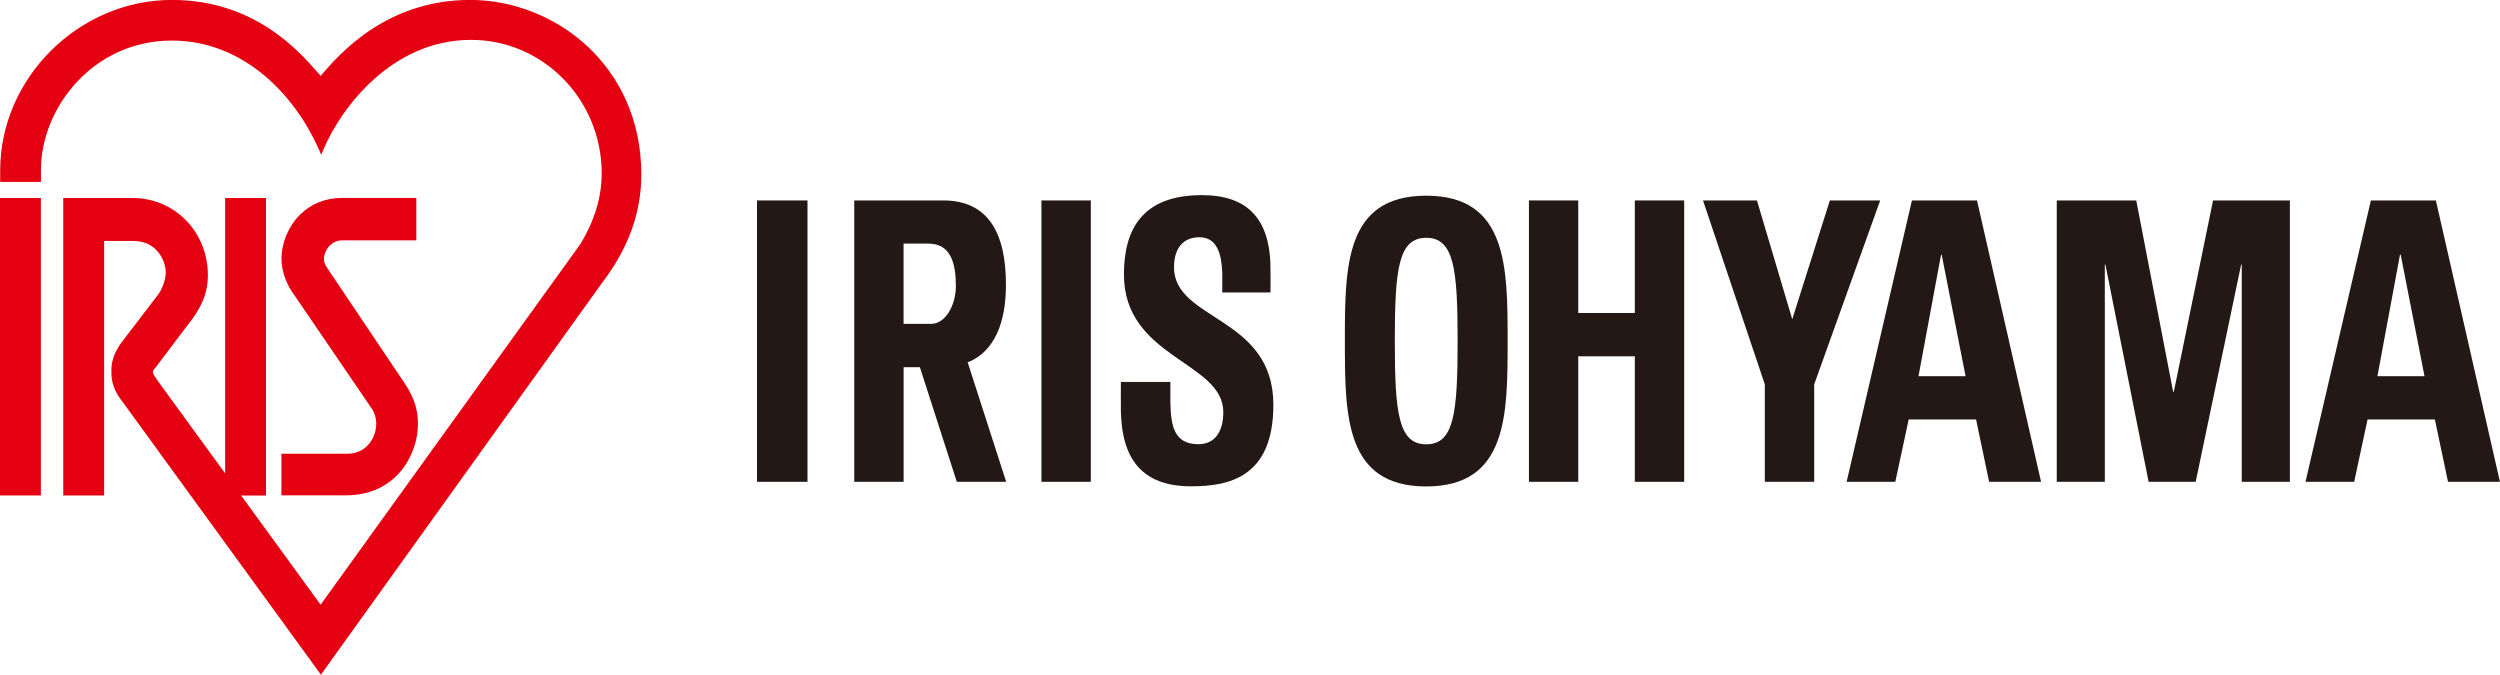
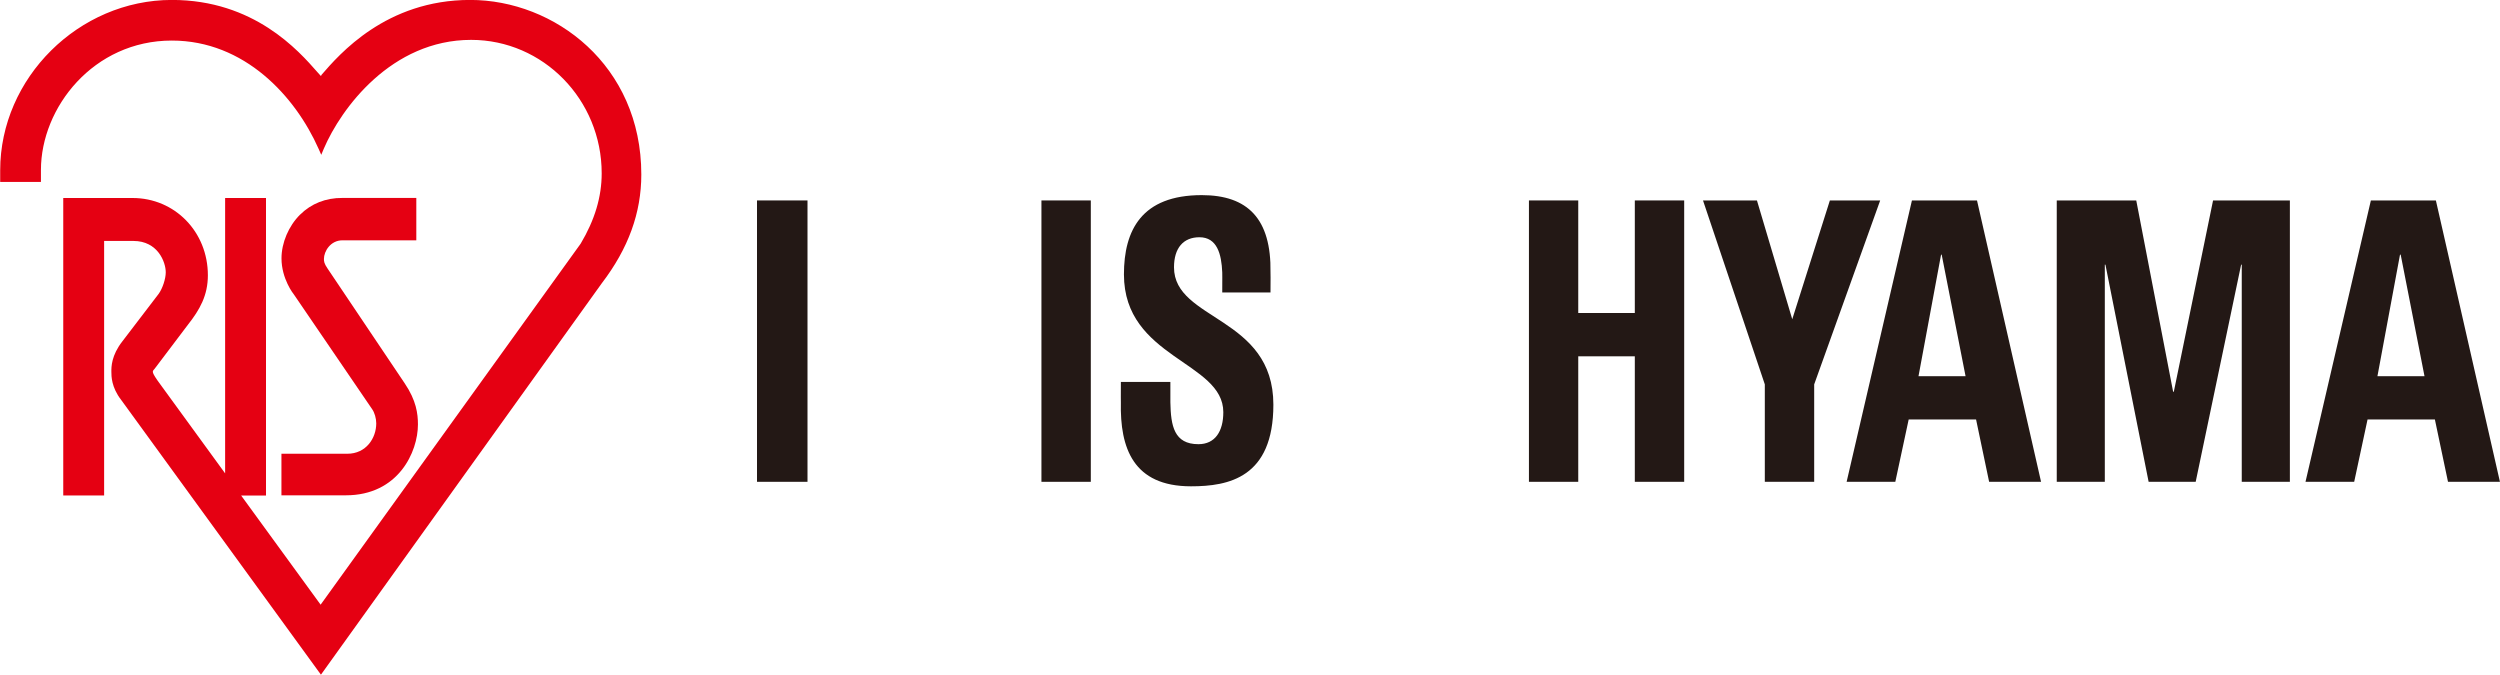
<svg xmlns="http://www.w3.org/2000/svg" id="_レイヤー_2" viewBox="0 0 400 107.95">
  <defs>
    <style>.cls-1{fill:#e50012;}.cls-2{fill:#231815;}</style>
  </defs>
  <g id="_コンテンツ">
-     <polygon class="cls-1" points="6.08 31.68 0 31.68 0 79.27 6.54 79.27 6.54 31.68 6.08 31.68" />
    <path class="cls-1" d="m51.46,12s-.08.09-.13.15c-.25-.28-.53-.59-.53-.59-3.04-3.47-10.16-11.57-23.31-11.57C12.6,0,.03,12.48.03,27.25v1.86h6.52v-1.91c0-10,8.41-20.71,20.94-20.71,11.65,0,19.77,8.94,23.48,17.31l.43.97.41-.98c2.76-6.46,10.83-17.41,23.57-17.41,11.53,0,20.89,9.57,20.89,21.35,0,3.77-1.1,7.45-3.36,11.25.02-.03-37.57,52.16-41.61,57.77-.68-.94-11.76-16.16-12.72-17.47h3.98V31.68h-6.54v44.06c-1.45-1.98-10.79-14.82-10.79-14.82-.6-.86-.78-1.22-.78-1.45,0-.13.06-.19.13-.28l.14-.16,5.33-7.05c1.93-2.44,3.21-4.73,3.21-7.94,0-6.94-5.29-12.36-12.05-12.36h-11.09v47.59h6.54v-40.72h4.68c3.91,0,5.18,3.38,5.18,5.02,0,1.03-.51,2.58-1.13,3.44l-5.8,7.59c-1.78,2.27-1.78,4.12-1.77,4.9,0,.67,0,2.48,1.57,4.49l31.96,43.96,44.93-62.62c4.27-5.59,6.33-11.29,6.33-17.41,0-17.49-13.91-27.93-27.38-27.93s-20.95,8.71-23.8,12Z" />
    <path class="cls-1" d="m48,34.35c-1.82,1.82-2.96,4.49-2.96,6.99,0,3.27,1.91,5.7,2,5.8-.02-.03,12.49,18.31,12.49,18.31.4.55.67,1.49.67,2.29,0,2.36-1.62,4.86-4.63,4.86h-10.54v6.65h10.3c8.41,0,11.54-6.95,11.54-11.33,0-1.72-.26-3.84-2.12-6.59l-12.33-18.35c-.59-.85-.59-1.2-.59-1.56,0-1.21,1.05-2.97,2.96-2.97h11.82v-6.78h-11.82c-2.67-.02-5,.91-6.77,2.67Z" />
    <path class="cls-2" d="m187.84,42.77c0-3.12,1.52-4.81,4.07-4.81,2.82,0,3.53,2.68,3.65,5.63.02.4,0,.79,0,3.2h7.72c.03-2.42,0-2.81,0-3.2.14-8.59-3.65-12.37-11-12.37-9.62,0-12.45,5.62-12.45,12.68,0,13.43,15.9,13.92,15.9,22.05,0,3.06-1.31,5.12-3.98,5.12-3.91,0-4.42-2.95-4.49-6.69,0-.41,0-.83,0-3.27h-7.92c-.02,2.43,0,2.86,0,3.27-.16,7.28,1.96,13.43,11.22,13.43,6.01,0,13.18-1.38,13.18-13.06,0-14.17-15.9-13.42-15.9-21.98Z" />
-     <path class="cls-2" d="m228.2,31.31c-13.02,0-13.02,11.35-13.02,23.26s0,23.26,13.02,23.26,13.02-11.48,13.02-23.26,0-23.26-13.02-23.26Zm0,39.78c-4.45,0-5.03-4.98-5.03-16.52s.58-16.52,5.03-16.52,5.02,4.99,5.02,16.52-.57,16.52-5.02,16.52Z" />
    <polygon class="cls-2" points="261.57 50.08 252.52 50.08 252.52 32.07 244.63 32.07 244.63 77.09 252.52 77.09 252.52 57.01 261.57 57.01 261.57 77.09 269.47 77.09 269.47 32.07 261.57 32.07 261.57 50.08" />
    <polygon class="cls-2" points="292.78 32.07 286.76 51.08 281.11 32.07 272.48 32.07 282.37 61.5 282.37 77.09 290.27 77.09 290.27 61.5 300.83 32.07 292.78 32.07" />
    <path class="cls-2" d="m305.91,32.07l-10.45,45.02h7.79l2.14-9.98h10.78l2.09,9.98h8.31l-10.25-45.02h-10.42Zm1.05,28.12l3.61-19.44h.1l3.82,19.44h-7.53Z" />
    <polygon class="cls-2" points="347.81 62.68 347.7 62.68 341.8 32.07 329.08 32.07 329.08 77.09 336.77 77.09 336.77 42.35 336.87 42.35 343.78 77.09 351.31 77.09 358.58 42.35 358.68 42.35 358.68 77.09 366.38 77.09 366.38 32.07 354.09 32.07 347.81 62.68" />
    <path class="cls-2" d="m389.75,32.07h-10.41l-10.46,45.02h7.79l2.14-9.98h10.77l2.1,9.98h8.31l-10.25-45.02Zm-9.36,28.12l3.61-19.44h.11l3.81,19.44h-7.53Z" />
    <rect class="cls-2" x="121.12" y="32.07" width="8.08" height="45.02" />
    <rect class="cls-2" x="166.63" y="32.07" width="7.9" height="45.02" />
-     <path class="cls-2" d="m160.95,45.53c0-8.23-2.82-13.46-10.04-13.46h-14.23v45.02h7.9v-18.34h2.6l5.91,18.34h7.9l-6.16-19.11c5.29-2.15,6.12-8.29,6.12-12.45Zm-16.37-6.55h3.97c3.56,0,4.39,3.12,4.39,6.79,0,2.99-1.62,6.05-3.98,6.05h-4.39v-12.84Z" />
  </g>
</svg>